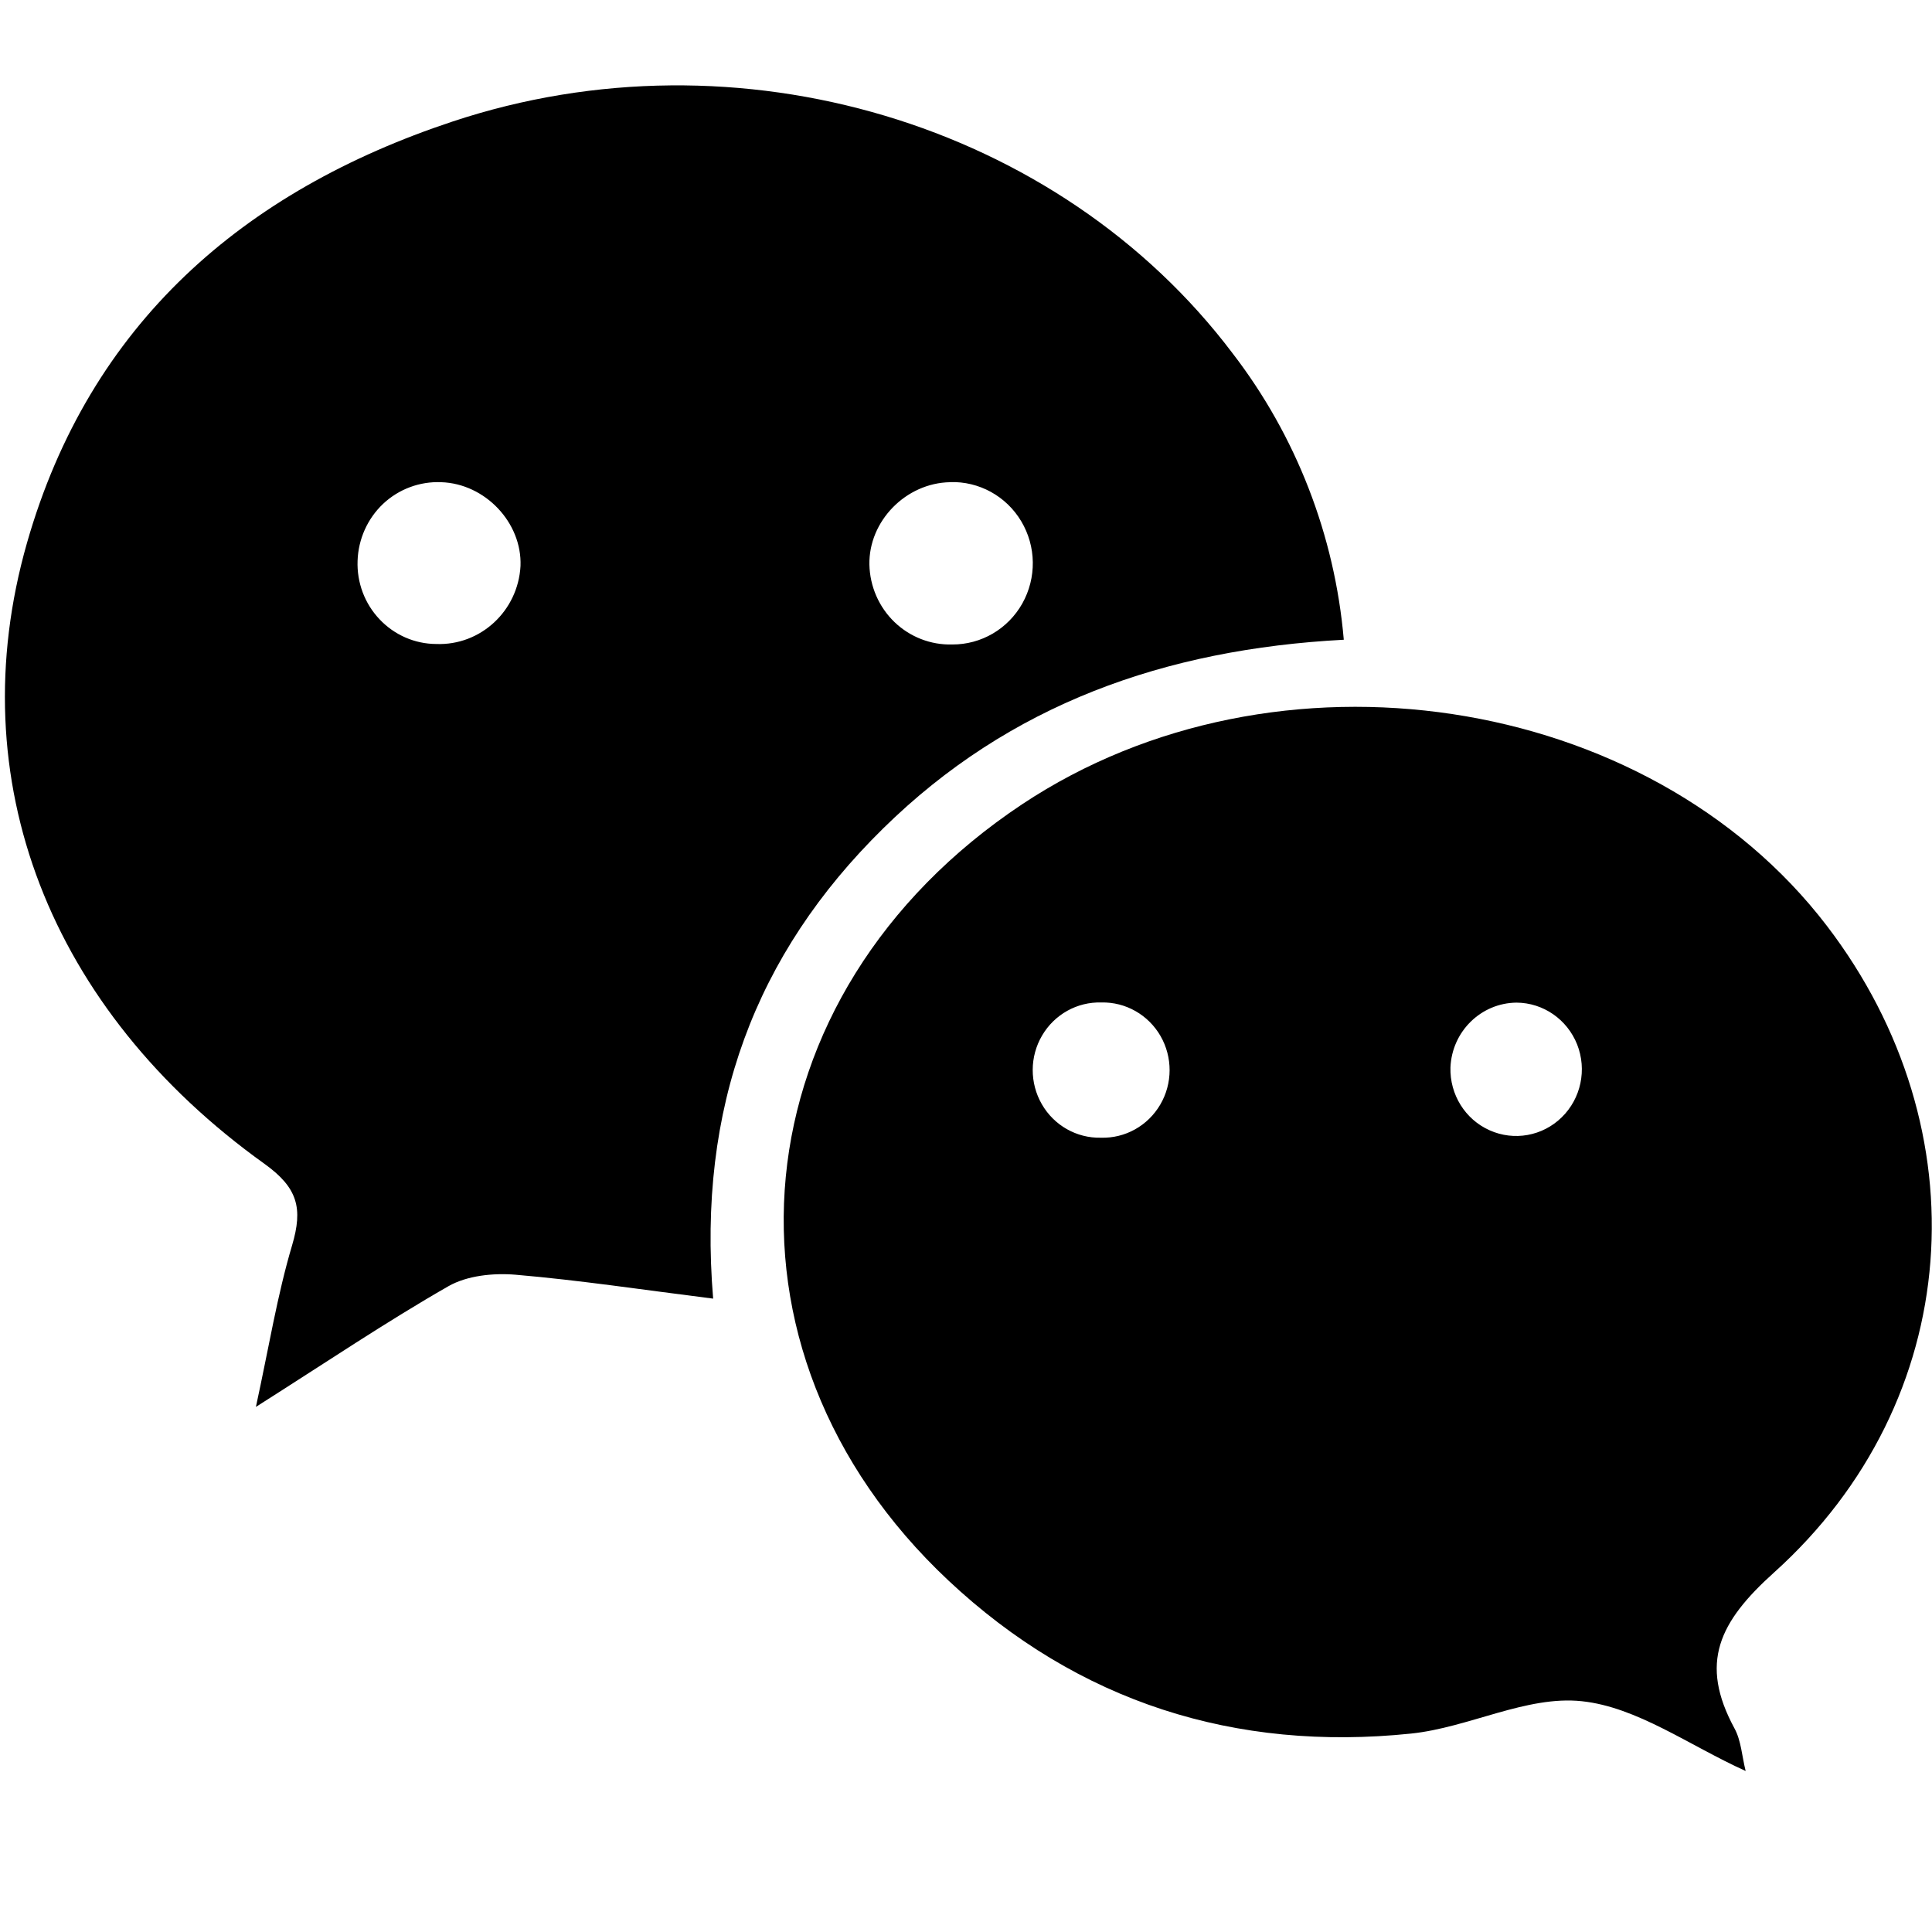
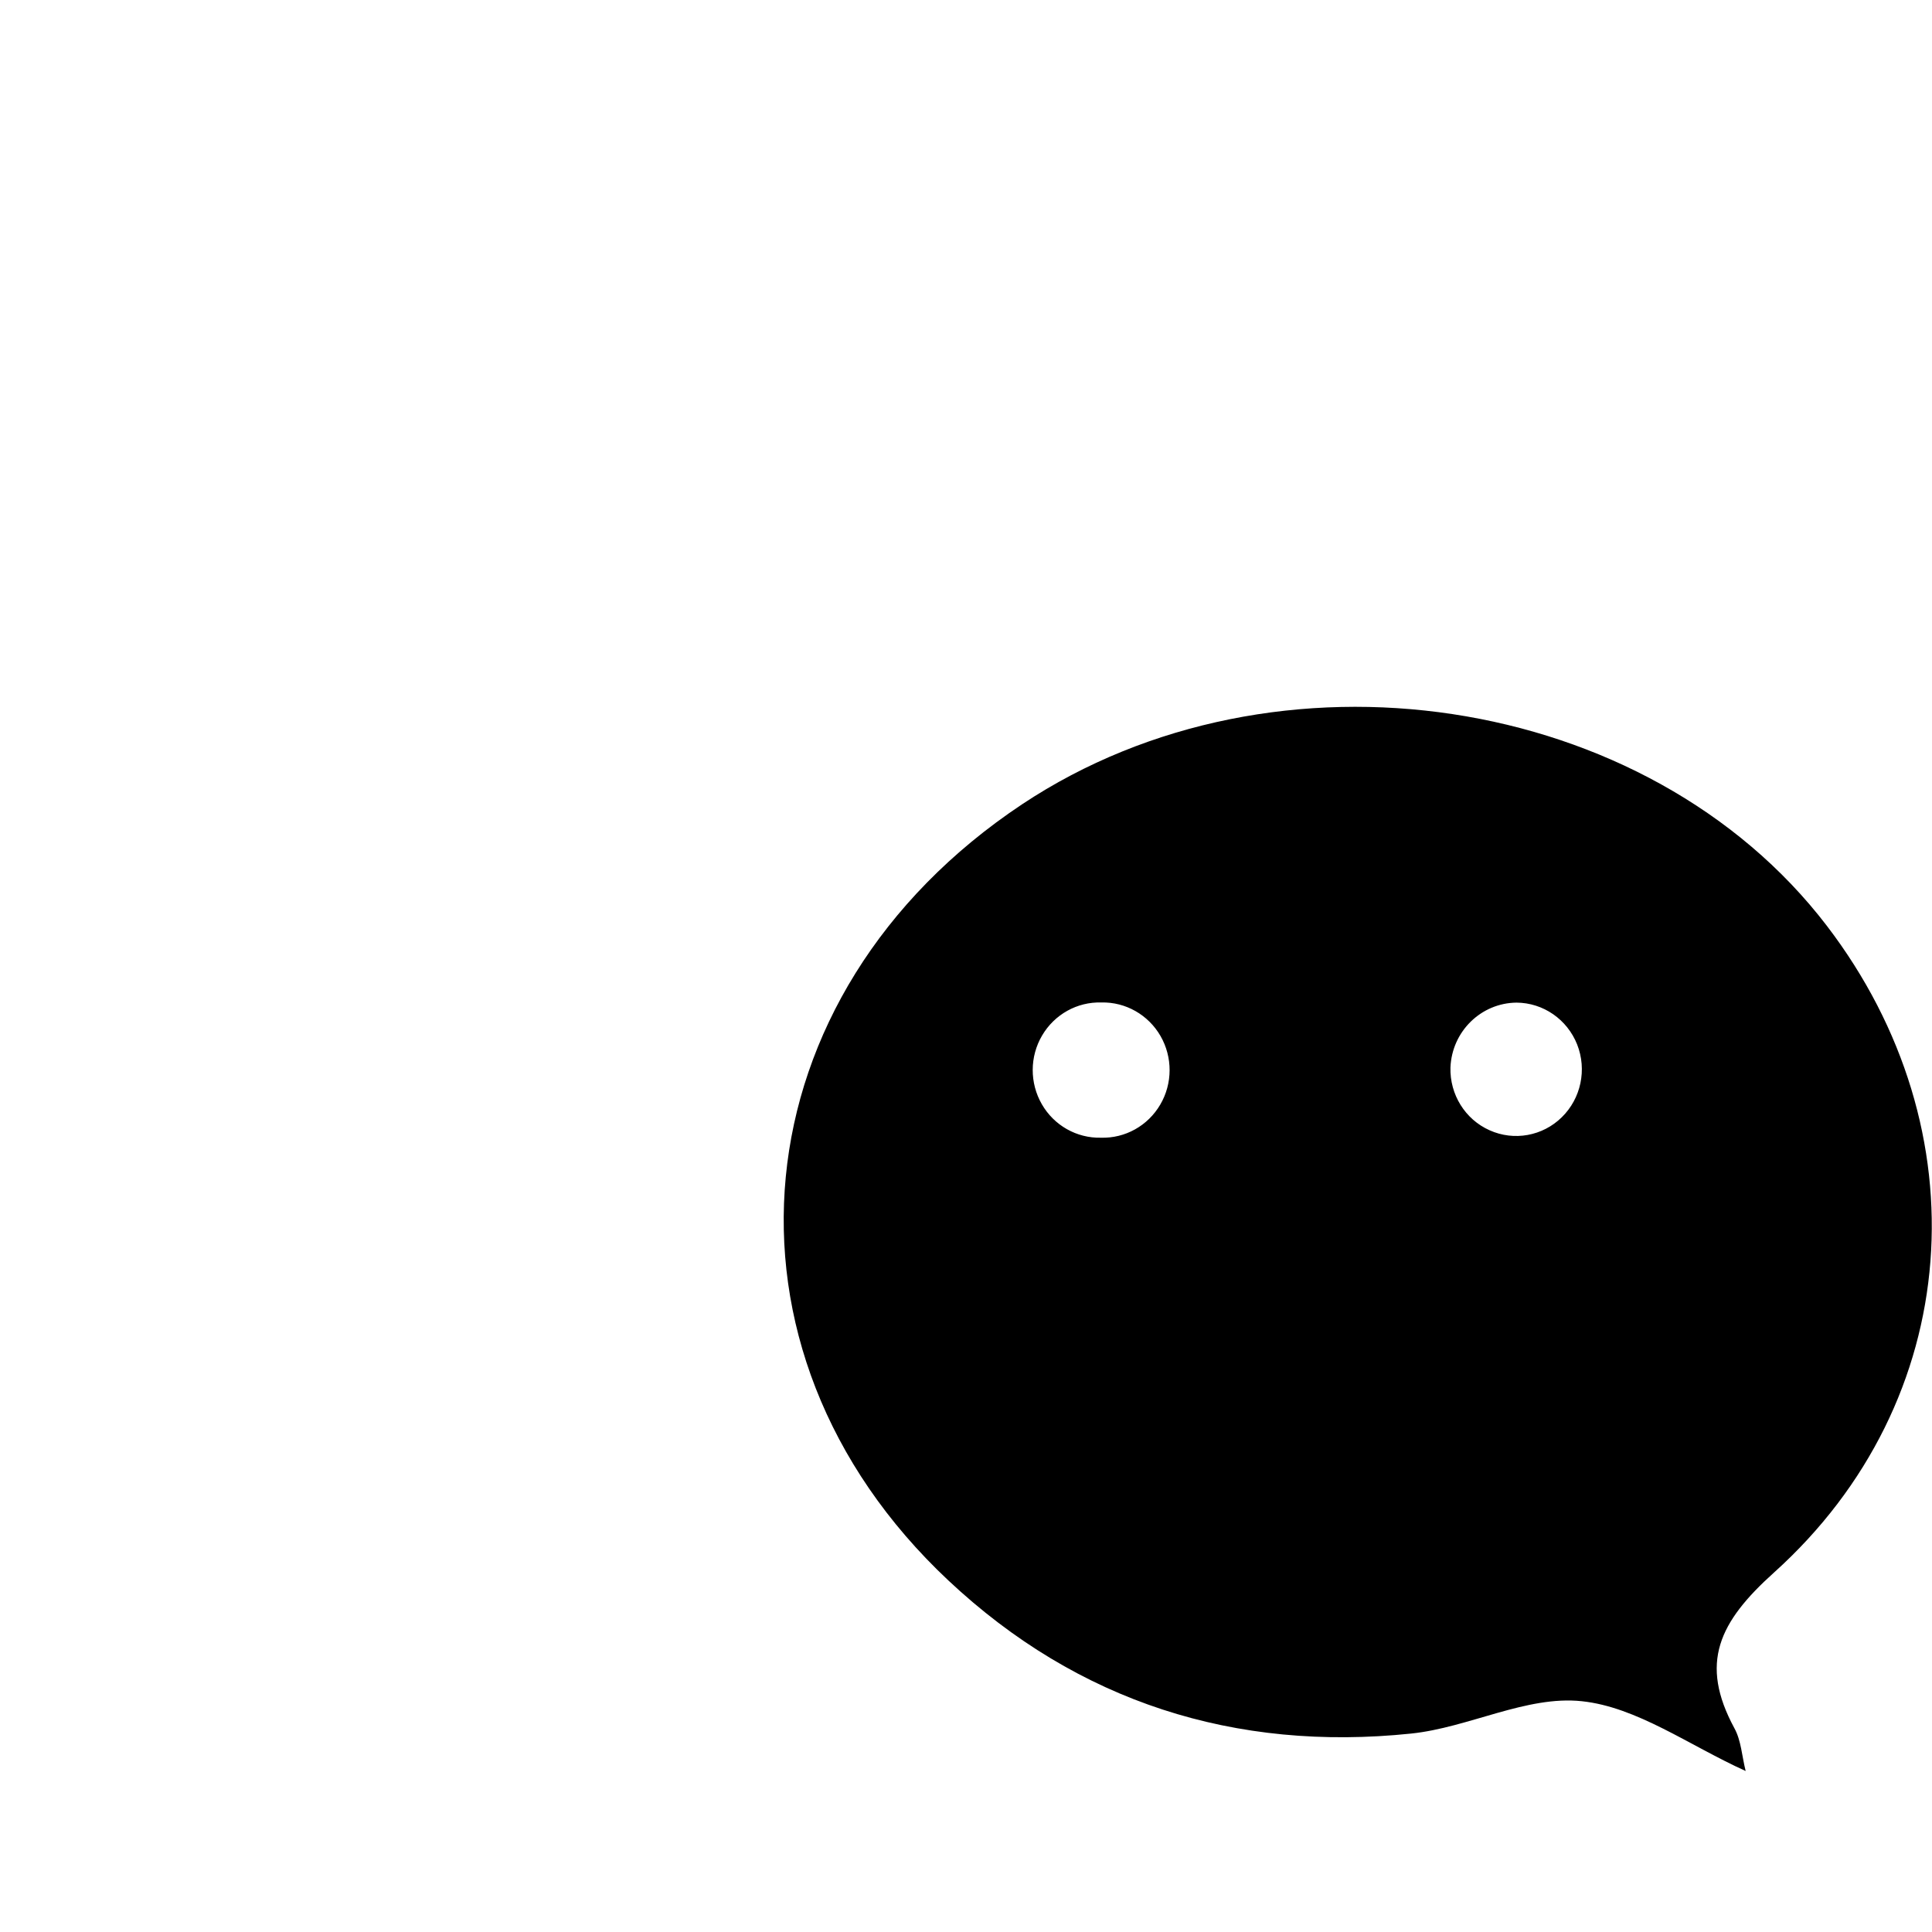
<svg xmlns="http://www.w3.org/2000/svg" width="24px" height="24px" viewBox="0 0 24 24" version="1.1">
  <title>Artboard 2</title>
  <desc>Created with Sketch.</desc>
  <defs />
  <g id="Artboard-2" stroke="none" stroke-width="1" fill="none" fill-rule="evenodd">
    <g id="WX" transform="translate(0, 1)" fill="#000000" fill-rule="nonzero">
-       <path d="M16.693,6.947 C14.471,7.065 12.54,7.748 10.97,9.292 C9.382,10.852 8.661,12.761 8.859,15.132 C7.99,15.023 7.199,14.903 6.404,14.835 C6.129,14.812 5.803,14.845 5.57,14.978 C4.798,15.42 4.057,15.92 3.179,16.477 C3.34,15.738 3.444,15.09 3.629,14.468 C3.764,14.011 3.701,13.756 3.286,13.458 C0.619,11.548 -0.506,8.688 0.335,5.745 C1.114,3.019 3.026,1.37 5.624,0.509 C9.169,-0.668 13.155,0.533 15.311,3.388 C16.101,4.414 16.581,5.65 16.693,6.947 Z M6.466,6.03 C6.486,5.492 6.026,5.007 5.48,4.99 C5.215,4.979 4.955,5.075 4.76,5.258 C4.565,5.442 4.451,5.697 4.442,5.966 C4.432,6.236 4.53,6.498 4.715,6.693 C4.899,6.888 5.153,6.999 5.419,7 C5.97,7.021 6.436,6.589 6.466,6.03 Z M11.802,4.99 C11.252,5 10.79,5.474 10.8,6.014 C10.806,6.284 10.918,6.541 11.111,6.727 C11.304,6.913 11.562,7.013 11.828,7.006 C12.189,7.008 12.522,6.813 12.7,6.496 C12.878,6.178 12.873,5.788 12.686,5.475 C12.5,5.163 12.161,4.977 11.802,4.989 L11.802,4.99 Z" id="Shape" />
      <path d="M21.685,21 C20.982,20.682 20.336,20.205 19.649,20.133 C18.962,20.06 18.245,20.461 17.529,20.535 C15.347,20.762 13.392,20.145 11.781,18.633 C8.716,15.757 9.155,11.348 12.697,8.991 C15.849,6.897 20.471,7.595 22.694,10.501 C24.633,13.037 24.404,16.404 22.038,18.534 C21.353,19.15 21.106,19.658 21.546,20.47 C21.629,20.621 21.638,20.81 21.685,21 Z M13.676,13.133 C13.977,13.142 14.259,12.985 14.413,12.722 C14.567,12.46 14.568,12.133 14.416,11.869 C14.264,11.606 13.983,11.446 13.682,11.453 C13.381,11.444 13.099,11.601 12.945,11.864 C12.791,12.126 12.79,12.453 12.942,12.717 C13.094,12.981 13.375,13.14 13.676,13.133 Z M18.839,11.455 C18.398,11.459 18.036,11.813 18.018,12.261 C18.009,12.597 18.201,12.906 18.505,13.041 C18.808,13.177 19.163,13.113 19.401,12.879 C19.64,12.645 19.715,12.288 19.592,11.975 C19.468,11.663 19.171,11.457 18.839,11.455 Z" id="Shape" />
    </g>
  </g>
</svg>